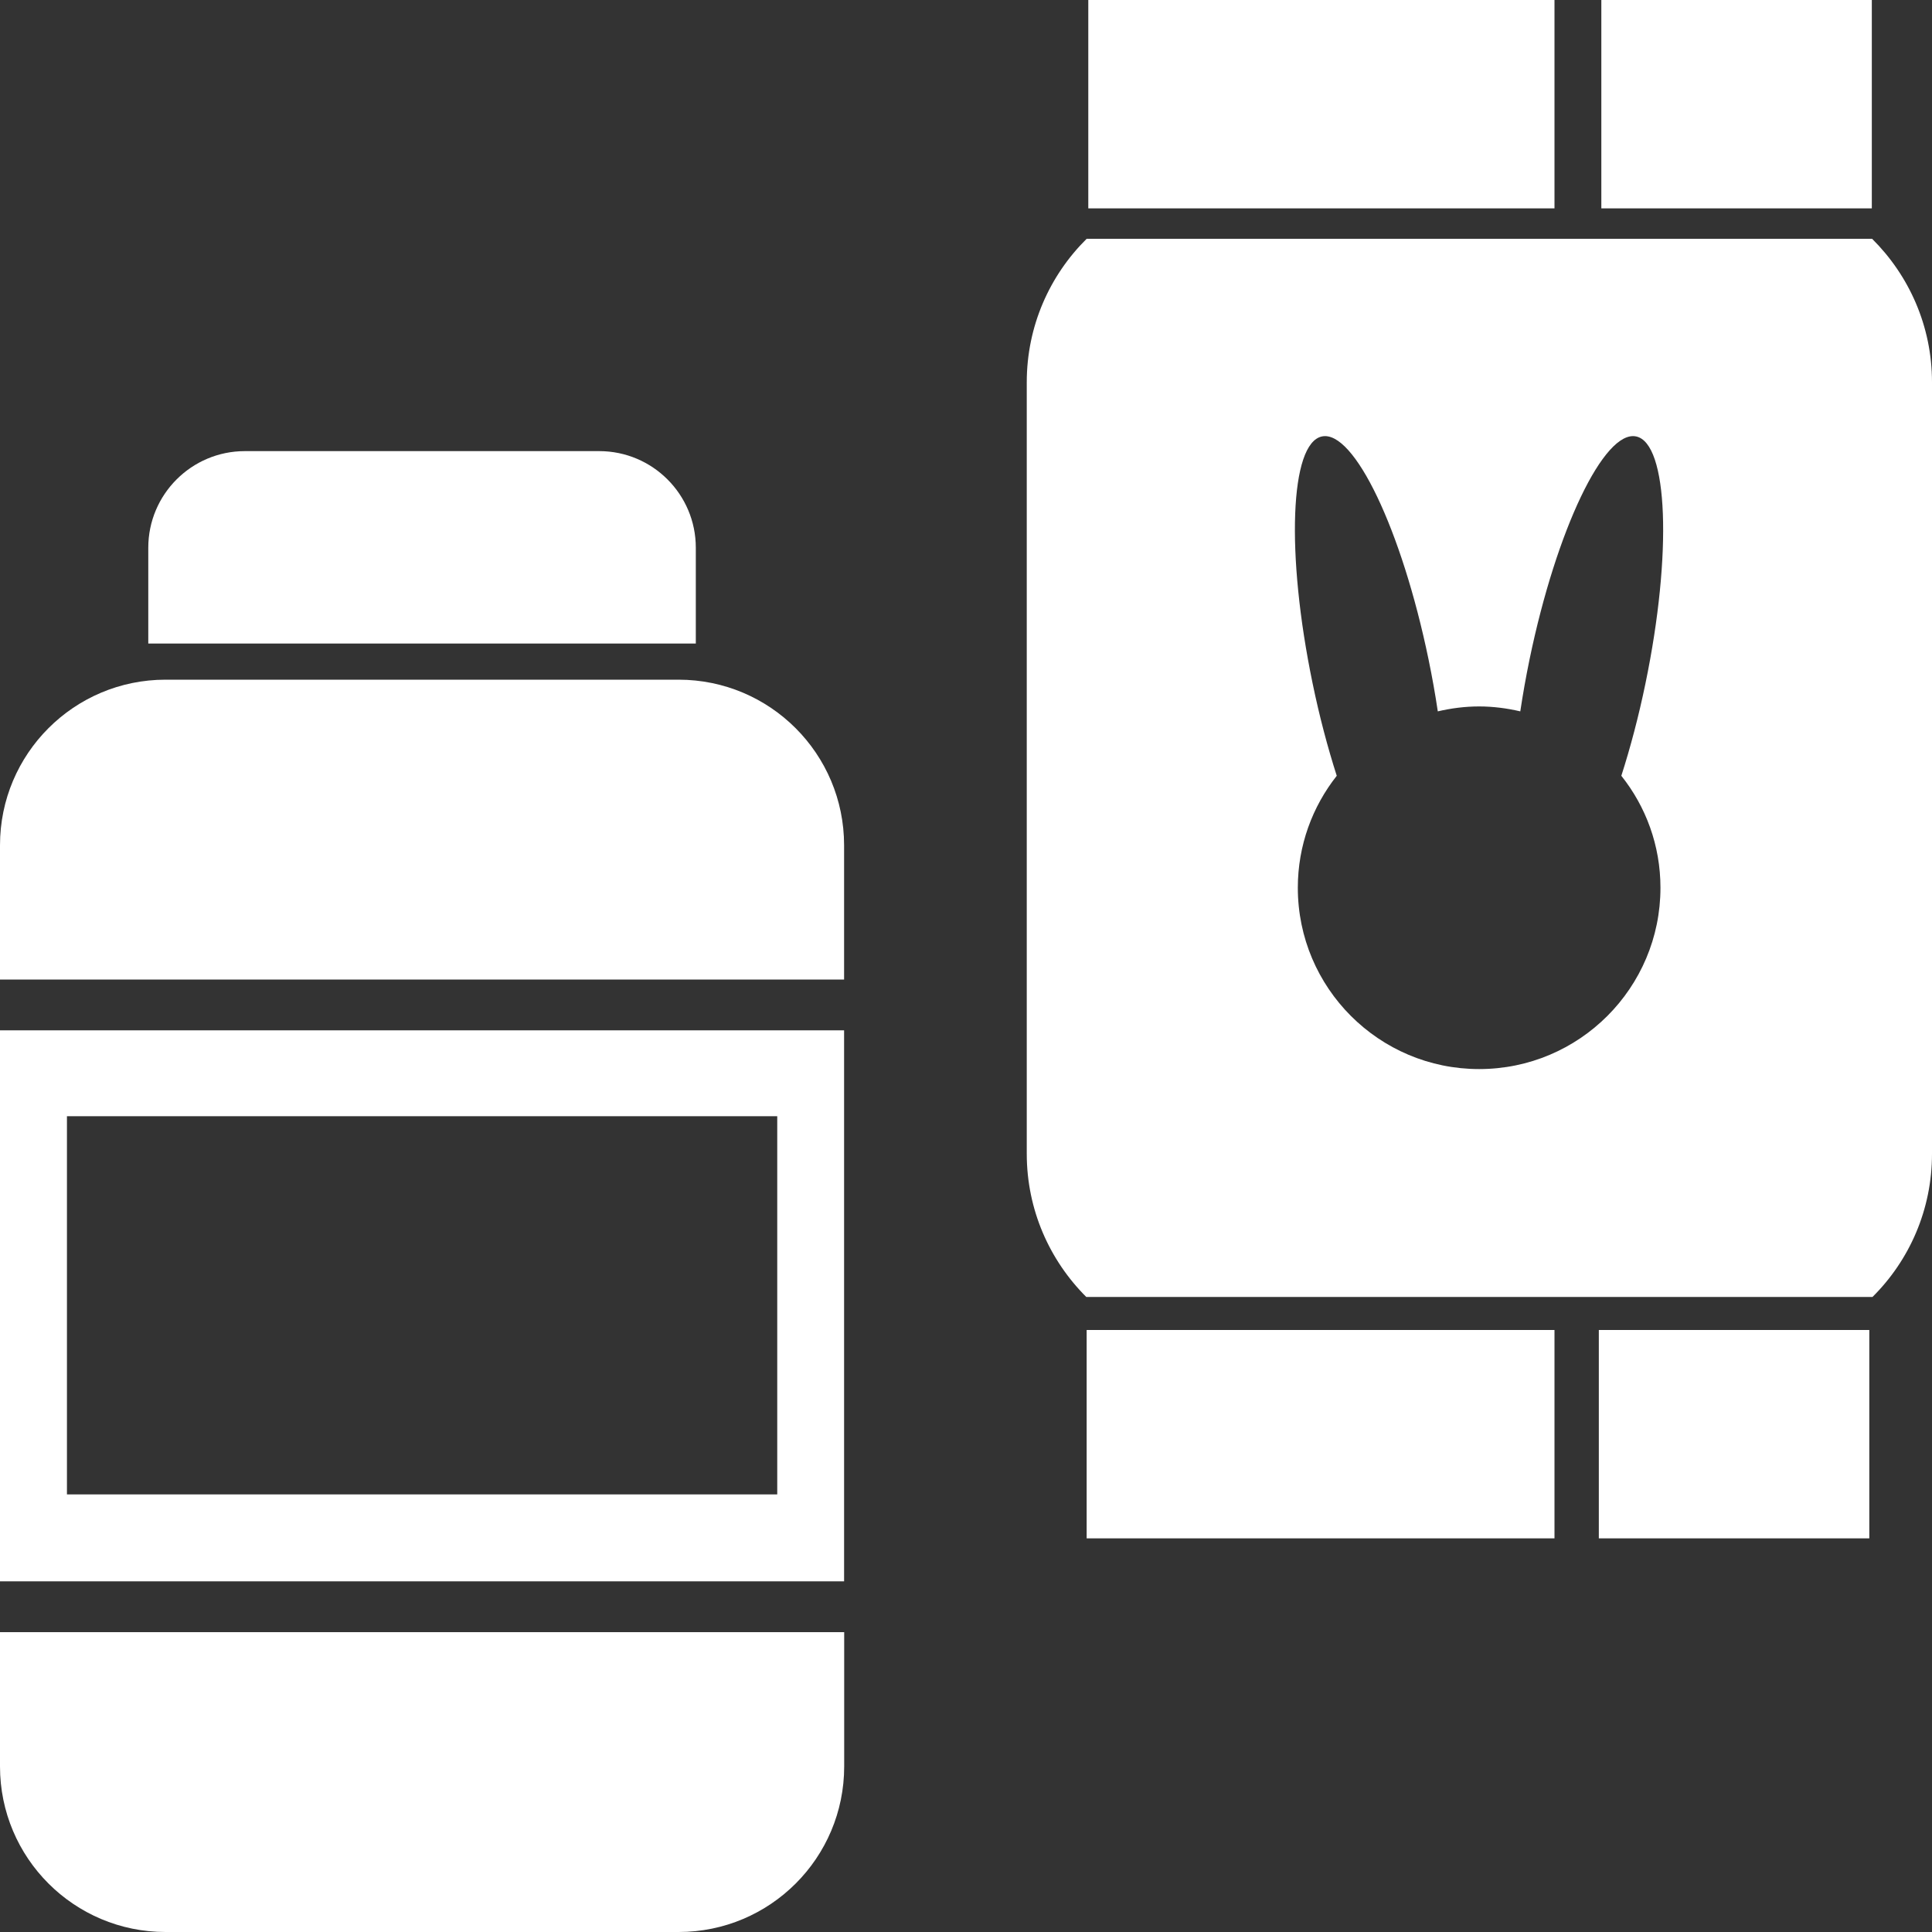
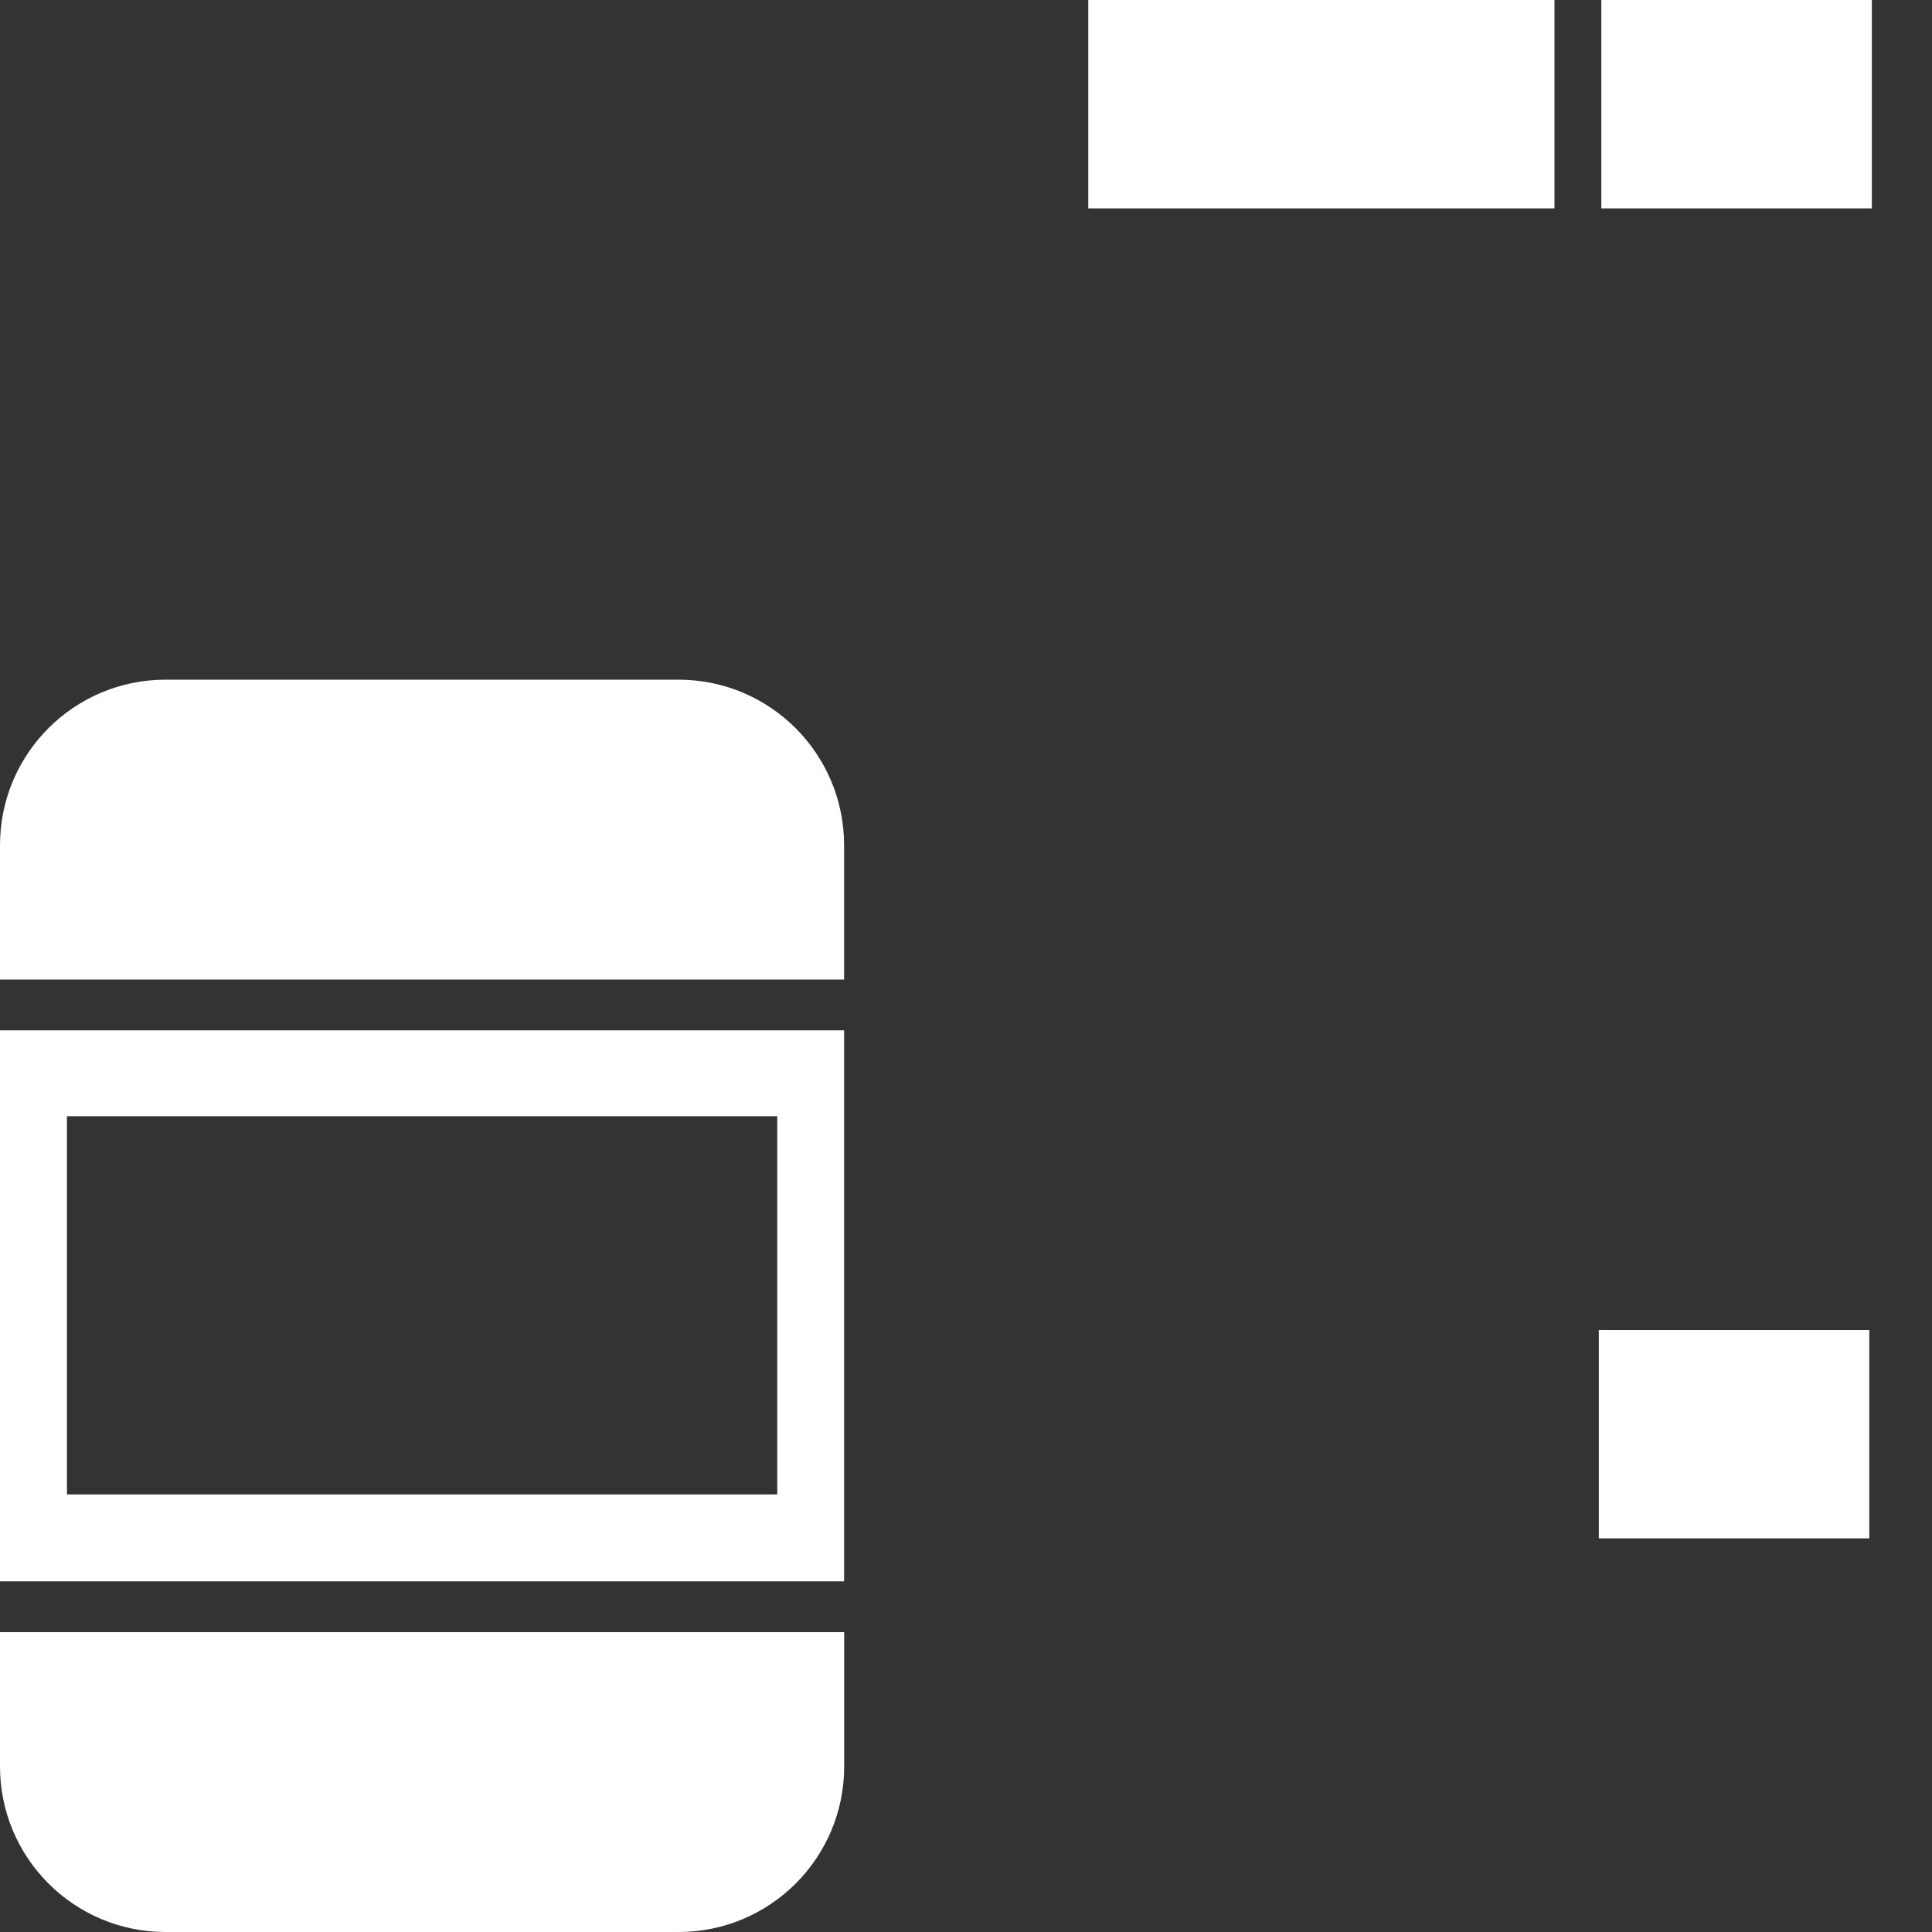
<svg xmlns="http://www.w3.org/2000/svg" version="1.1" id="Layer_1" x="0px" y="0px" viewBox="0 0 200 200" enable-background="new 0 0 200 200" xml:space="preserve">
  <rect x="0" y="0" width="200" height="200" fill="#333333" stroke="none" />
  <rect x="165.77" fill="#FFFFFF" width="28" height="21.57" />
  <rect x="112.66" fill="#FFFFFF" width="48.26" height="21.57" />
  <g>
    <rect x="165.51" y="137.68" fill="#FFFFFF" width="28" height="21.57" />
-     <rect x="112.49" y="137.68" fill="#FFFFFF" width="48.43" height="21.57" />
  </g>
-   <path fill="#FFFFFF" d="M193.8,24.72h-81.31c-3.83,3.79-6.2,9.04-6.2,14.85v79.87c0,5.79,2.36,11.03,6.16,14.82h81.39  c3.81-3.78,6.16-9.02,6.16-14.82V39.57C200,33.76,197.62,28.51,193.8,24.72z M171.89,91.9c0,10.36-8.4,18.77-18.77,18.77  c-10.36,0-18.77-8.4-18.77-18.77c0-4.38,1.51-8.4,4.03-11.59c-0.93-2.9-1.79-6.13-2.5-9.57c-2.78-13.43-2.35-24.87,0.97-25.56  c3.31-0.69,8.25,9.64,11.03,23.07c0.38,1.84,0.7,3.64,0.96,5.39c1.37-0.32,2.8-0.51,4.27-0.51c1.47,0,2.9,0.19,4.27,0.51  c0.26-1.74,0.58-3.55,0.96-5.39c2.78-13.43,7.72-23.76,11.03-23.07c3.31,0.69,3.75,12.13,0.97,25.56c-0.71,3.44-1.57,6.67-2.5,9.57  C170.38,83.5,171.89,87.52,171.89,91.9z" />
  <g>
-     <path fill="#FFFFFF" d="M72.03,66.62H15.35V56.7c0-5.52,4.48-10,10-10h36.68c5.52,0,10,4.48,10,10V66.62z" />
    <path fill="#FFFFFF" d="M0,168.96v13.9C0,192.33,7.67,200,17.14,200h53.11c9.47,0,17.14-7.67,17.14-17.14v-13.9H0z" />
    <g>
-       <path fill="#FFFFFF" d="M0,106.66v57.04h87.38v-57.04H0z M80.46,154.7H6.93v-39.15h73.53V154.7z" />
+       <path fill="#FFFFFF" d="M0,106.66v57.04h87.38v-57.04z M80.46,154.7H6.93v-39.15h73.53V154.7z" />
      <path fill="#FFFFFF" d="M87.38,101.4V87.5c0-9.47-7.67-17.14-17.14-17.14H17.14C7.67,70.36,0,78.03,0,87.5v13.9H87.38z" />
    </g>
  </g>
</svg>